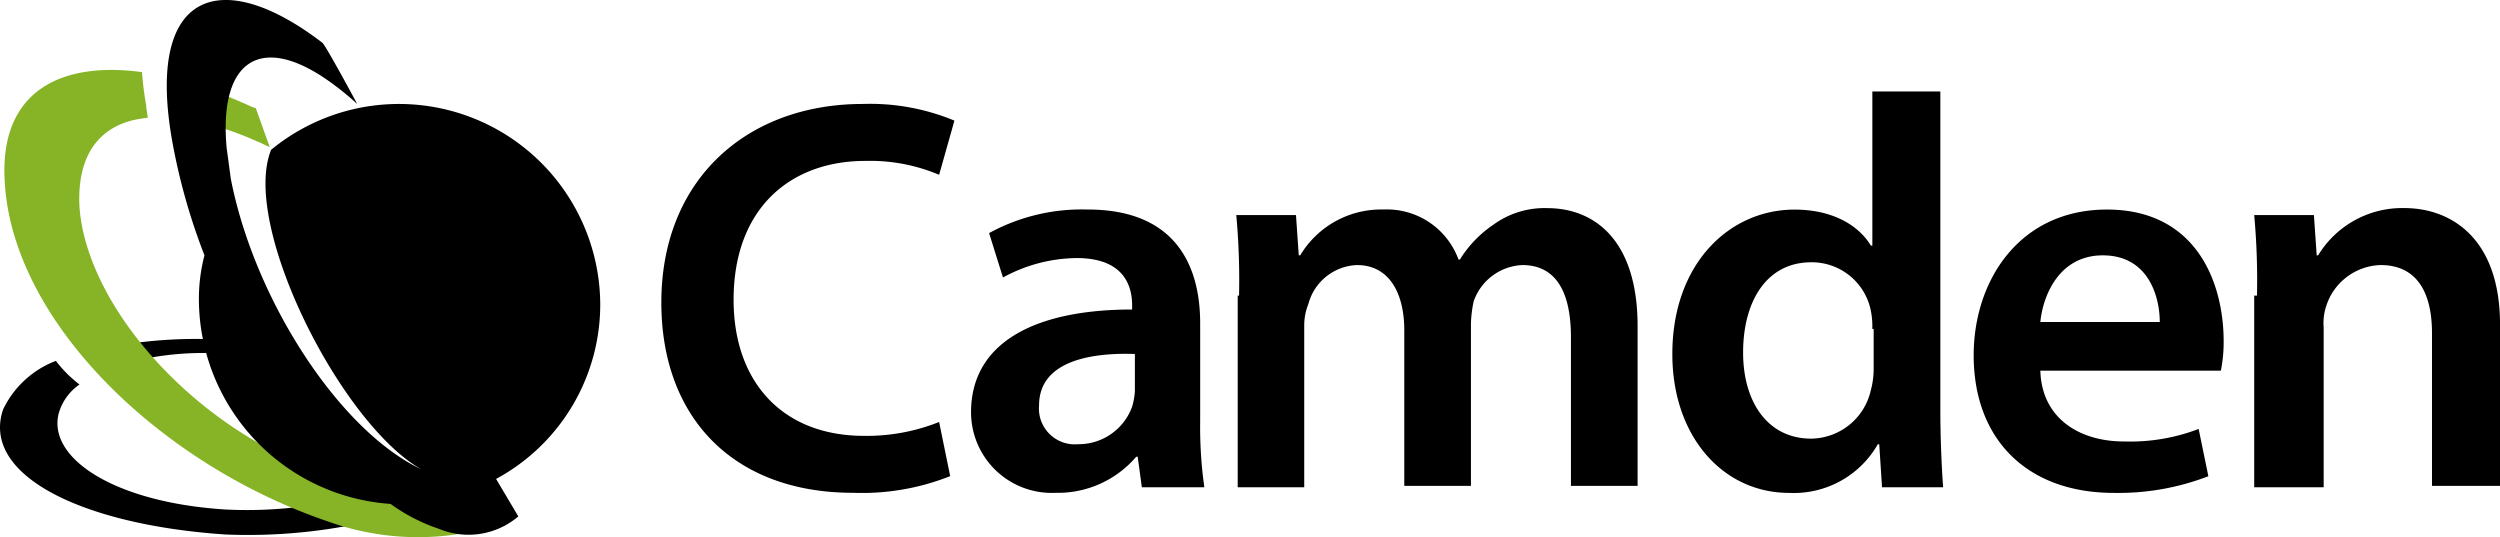
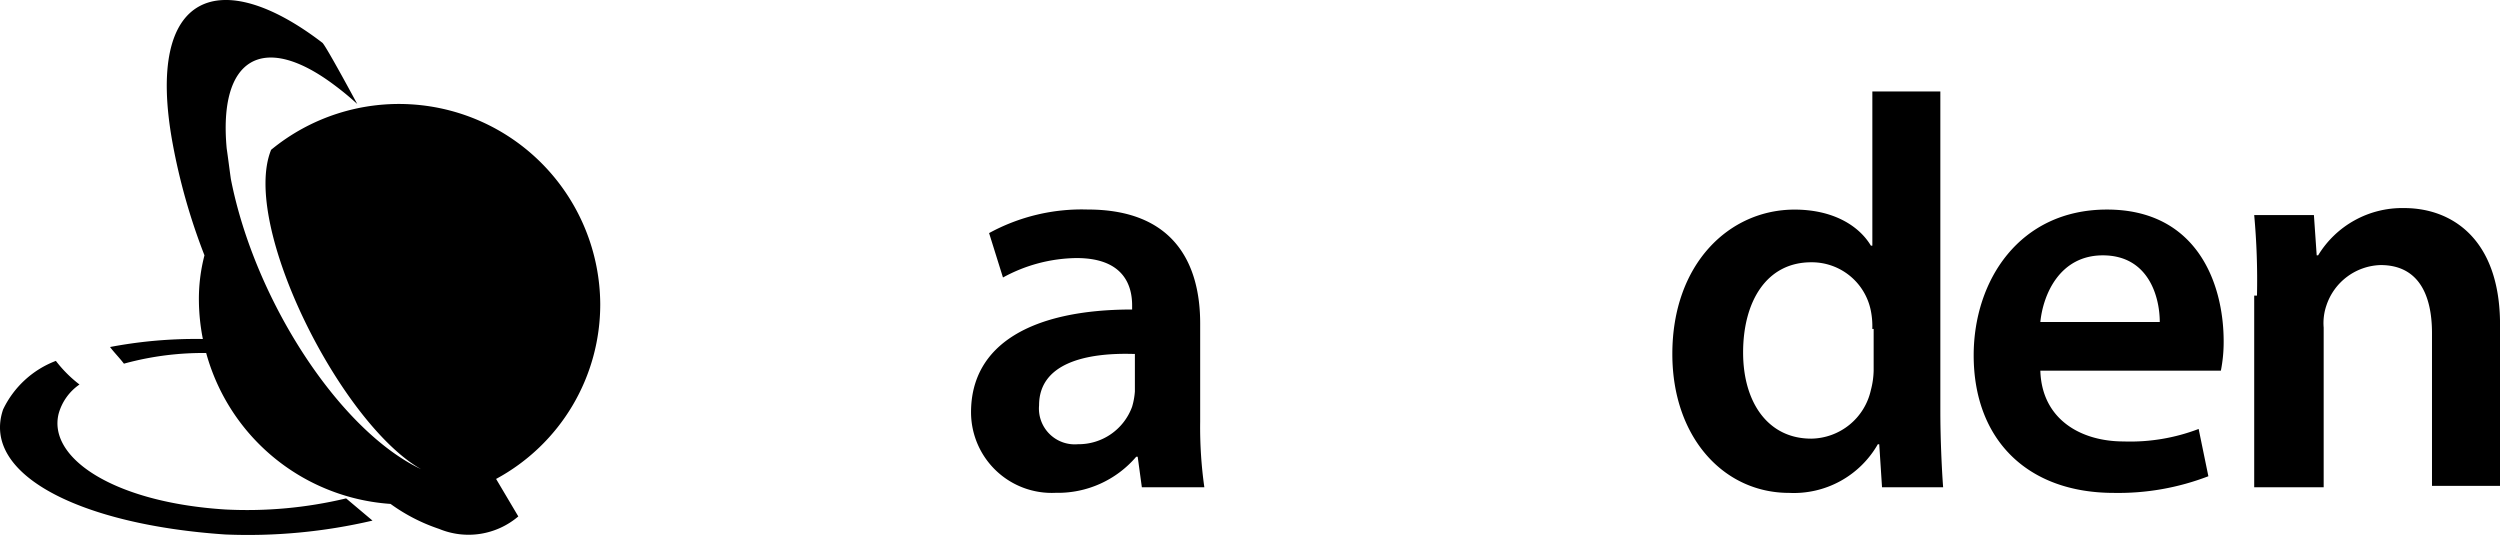
<svg xmlns="http://www.w3.org/2000/svg" width="174.504" height="37.5" viewBox="0 0 174.504 37.5">
  <g transform="translate(-0.077 -0.013)">
    <path d="M18.808,25.758q-1.309-.145-2.908-.291a20.778,20.778,0,0,0-7.173.679c-.291-.388-.679-.775-.969-1.163A31.971,31.971,0,0,1,16,24.5a14.52,14.52,0,0,1,2.133.194,10.217,10.217,0,0,1,.679,1.066M5.625,27.6a3.66,3.66,0,0,0-1.454,2.036c-.775,3.1,3.877,6.2,11.632,6.688a29.727,29.727,0,0,0,8.433-.775L26.078,37.1a38.189,38.189,0,0,1-10.275.969C5.722,37.39-1.258,33.9.293,29.344a6.73,6.73,0,0,1,3.684-3.393A8.838,8.838,0,0,0,5.625,27.6" transform="translate(0 -0.748)" />
-     <path d="M18.914,10.43c-.291-.1-.582-.291-.872-.388a21.479,21.479,0,0,0-3.974-1.357,22.764,22.764,0,0,1-.1-2.52,36.111,36.111,0,0,1,3.684,1.454l.291.1Zm-8.53-2.036c-3.2.291-4.944,2.423-4.75,6.2C6.119,21.48,13.486,29.914,22.5,33.112a16.1,16.1,0,0,0,4.459.969h.291a5.929,5.929,0,0,0,1.163.485,5.528,5.528,0,0,0,3.49.291l1.551,2.326A18.531,18.531,0,0,1,23.082,36.6C11.256,32.628.691,22.45.4,12.465.206,6.649,4.18,4.42,10,5.2a21.761,21.761,0,0,0,.291,2.326c0,.291.1.582.1.872" transform="translate(-0.01 -0.154)" fill="#86b426" />
    <path d="M14.329,21.035a12.042,12.042,0,0,1,.388-3.2,42.867,42.867,0,0,1-2.229-7.852C10.549-.678,15.88-2.423,22.956,3.005,23.247,3.3,25.38,7.27,25.38,7.27a20.306,20.306,0,0,0-1.648-1.357c-4.944-3.684-8.046-1.842-7.464,4.459.1.679.194,1.454.291,2.133,1.648,8.433,7.561,17.545,13.28,20.259-5.622-3.2-12.6-17.06-10.469-22.295h0a14.049,14.049,0,0,1,22.973,10.76,13.842,13.842,0,0,1-7.27,12.214l1.551,2.617a5.358,5.358,0,0,1-5.525.872,12.536,12.536,0,0,1-3.393-1.745A14.355,14.355,0,0,1,14.329,21.035" transform="translate(-0.368 0)" />
-     <path d="M67.862,33.478a16.668,16.668,0,0,1-6.785,1.163c-8.336,0-13.377-5.234-13.377-13.28C47.7,12.734,53.71,7.5,61.756,7.5a15.33,15.33,0,0,1,6.4,1.163l-1.066,3.78a12.423,12.423,0,0,0-5.138-.969c-5.331,0-9.209,3.393-9.209,9.693,0,5.719,3.393,9.5,9.112,9.5a13.63,13.63,0,0,0,5.234-.969Z" transform="translate(-1.46 -0.23)" />
    <path d="M81.341,25.181c-3.393-.1-6.592.679-6.592,3.587a2.5,2.5,0,0,0,2.714,2.714,3.976,3.976,0,0,0,3.78-2.617,5,5,0,0,0,.194-1.066V25.181Zm4.653,4.75a29.916,29.916,0,0,0,.291,4.556H81.923l-.291-2.133h-.1a7.186,7.186,0,0,1-5.622,2.52A5.633,5.633,0,0,1,70,29.252c0-4.75,4.265-7.173,11.244-7.173v-.291c0-1.26-.485-3.3-3.877-3.3a10.923,10.923,0,0,0-5.138,1.357l-.969-3.1A13.492,13.492,0,0,1,78.142,15.1c6.107,0,7.852,3.877,7.852,7.949v6.882Z" transform="translate(-2.143 -0.462)" />
-     <path d="M89.294,21.107a49.962,49.962,0,0,0-.194-5.622h4.168l.194,2.811h.1a6.585,6.585,0,0,1,5.816-3.2,5.321,5.321,0,0,1,5.234,3.49h.1a7.982,7.982,0,0,1,2.326-2.423A6.056,6.056,0,0,1,110.813,15c3.2,0,6.3,2.133,6.3,8.239V34.387h-4.653V24.015c0-3.2-1.066-5.041-3.393-5.041a3.774,3.774,0,0,0-3.393,2.52,8.484,8.484,0,0,0-.194,1.551V34.387h-4.653V23.53c0-2.617-1.066-4.556-3.3-4.556a3.653,3.653,0,0,0-3.393,2.714,4.019,4.019,0,0,0-.291,1.551V34.484H89.2V21.107Z" transform="translate(-2.729 -0.459)" />
    <path d="M134.459,23.176a5.527,5.527,0,0,0-.1-1.26,4.2,4.2,0,0,0-4.168-3.393c-3.1,0-4.75,2.714-4.75,6.3,0,3.49,1.745,6.01,4.75,6.01a4.323,4.323,0,0,0,4.168-3.393,5.721,5.721,0,0,0,.194-1.357V23.176ZM139.208,6.6V28.895c0,1.939.1,4.071.194,5.331h-4.265l-.194-3h-.1a6.75,6.75,0,0,1-6.2,3.393c-4.556,0-8.142-3.877-8.142-9.693,0-6.3,3.974-10.081,8.53-10.081,2.617,0,4.459,1.066,5.331,2.52h.1V6.6Z" transform="translate(-3.692 -0.202)" />
    <path d="M155.189,22.952c0-1.745-.775-4.653-3.974-4.653-3,0-4.168,2.714-4.362,4.653Zm-8.336,3.393c.1,3.393,2.811,4.944,5.816,4.944a13.4,13.4,0,0,0,5.234-.872l.679,3.3a17.469,17.469,0,0,1-6.592,1.163c-6.107,0-9.79-3.78-9.79-9.6,0-5.234,3.2-10.178,9.306-10.178,6.2,0,8.143,5.041,8.143,9.209a10.287,10.287,0,0,1-.194,2.036h-12.6Z" transform="translate(-4.357 -0.462)" />
    <path d="M162.594,21.107a49.962,49.962,0,0,0-.194-5.622h4.168l.194,2.811h.1a6.869,6.869,0,0,1,6.01-3.3c3.3,0,6.688,2.133,6.688,8.143V34.387h-4.75V23.724c0-2.714-.969-4.75-3.587-4.75a4.11,4.11,0,0,0-3.78,2.811,3.78,3.78,0,0,0-.194,1.551V34.484H162.4V21.107Z" transform="translate(-4.976 -0.459)" />
  </g>
</svg>